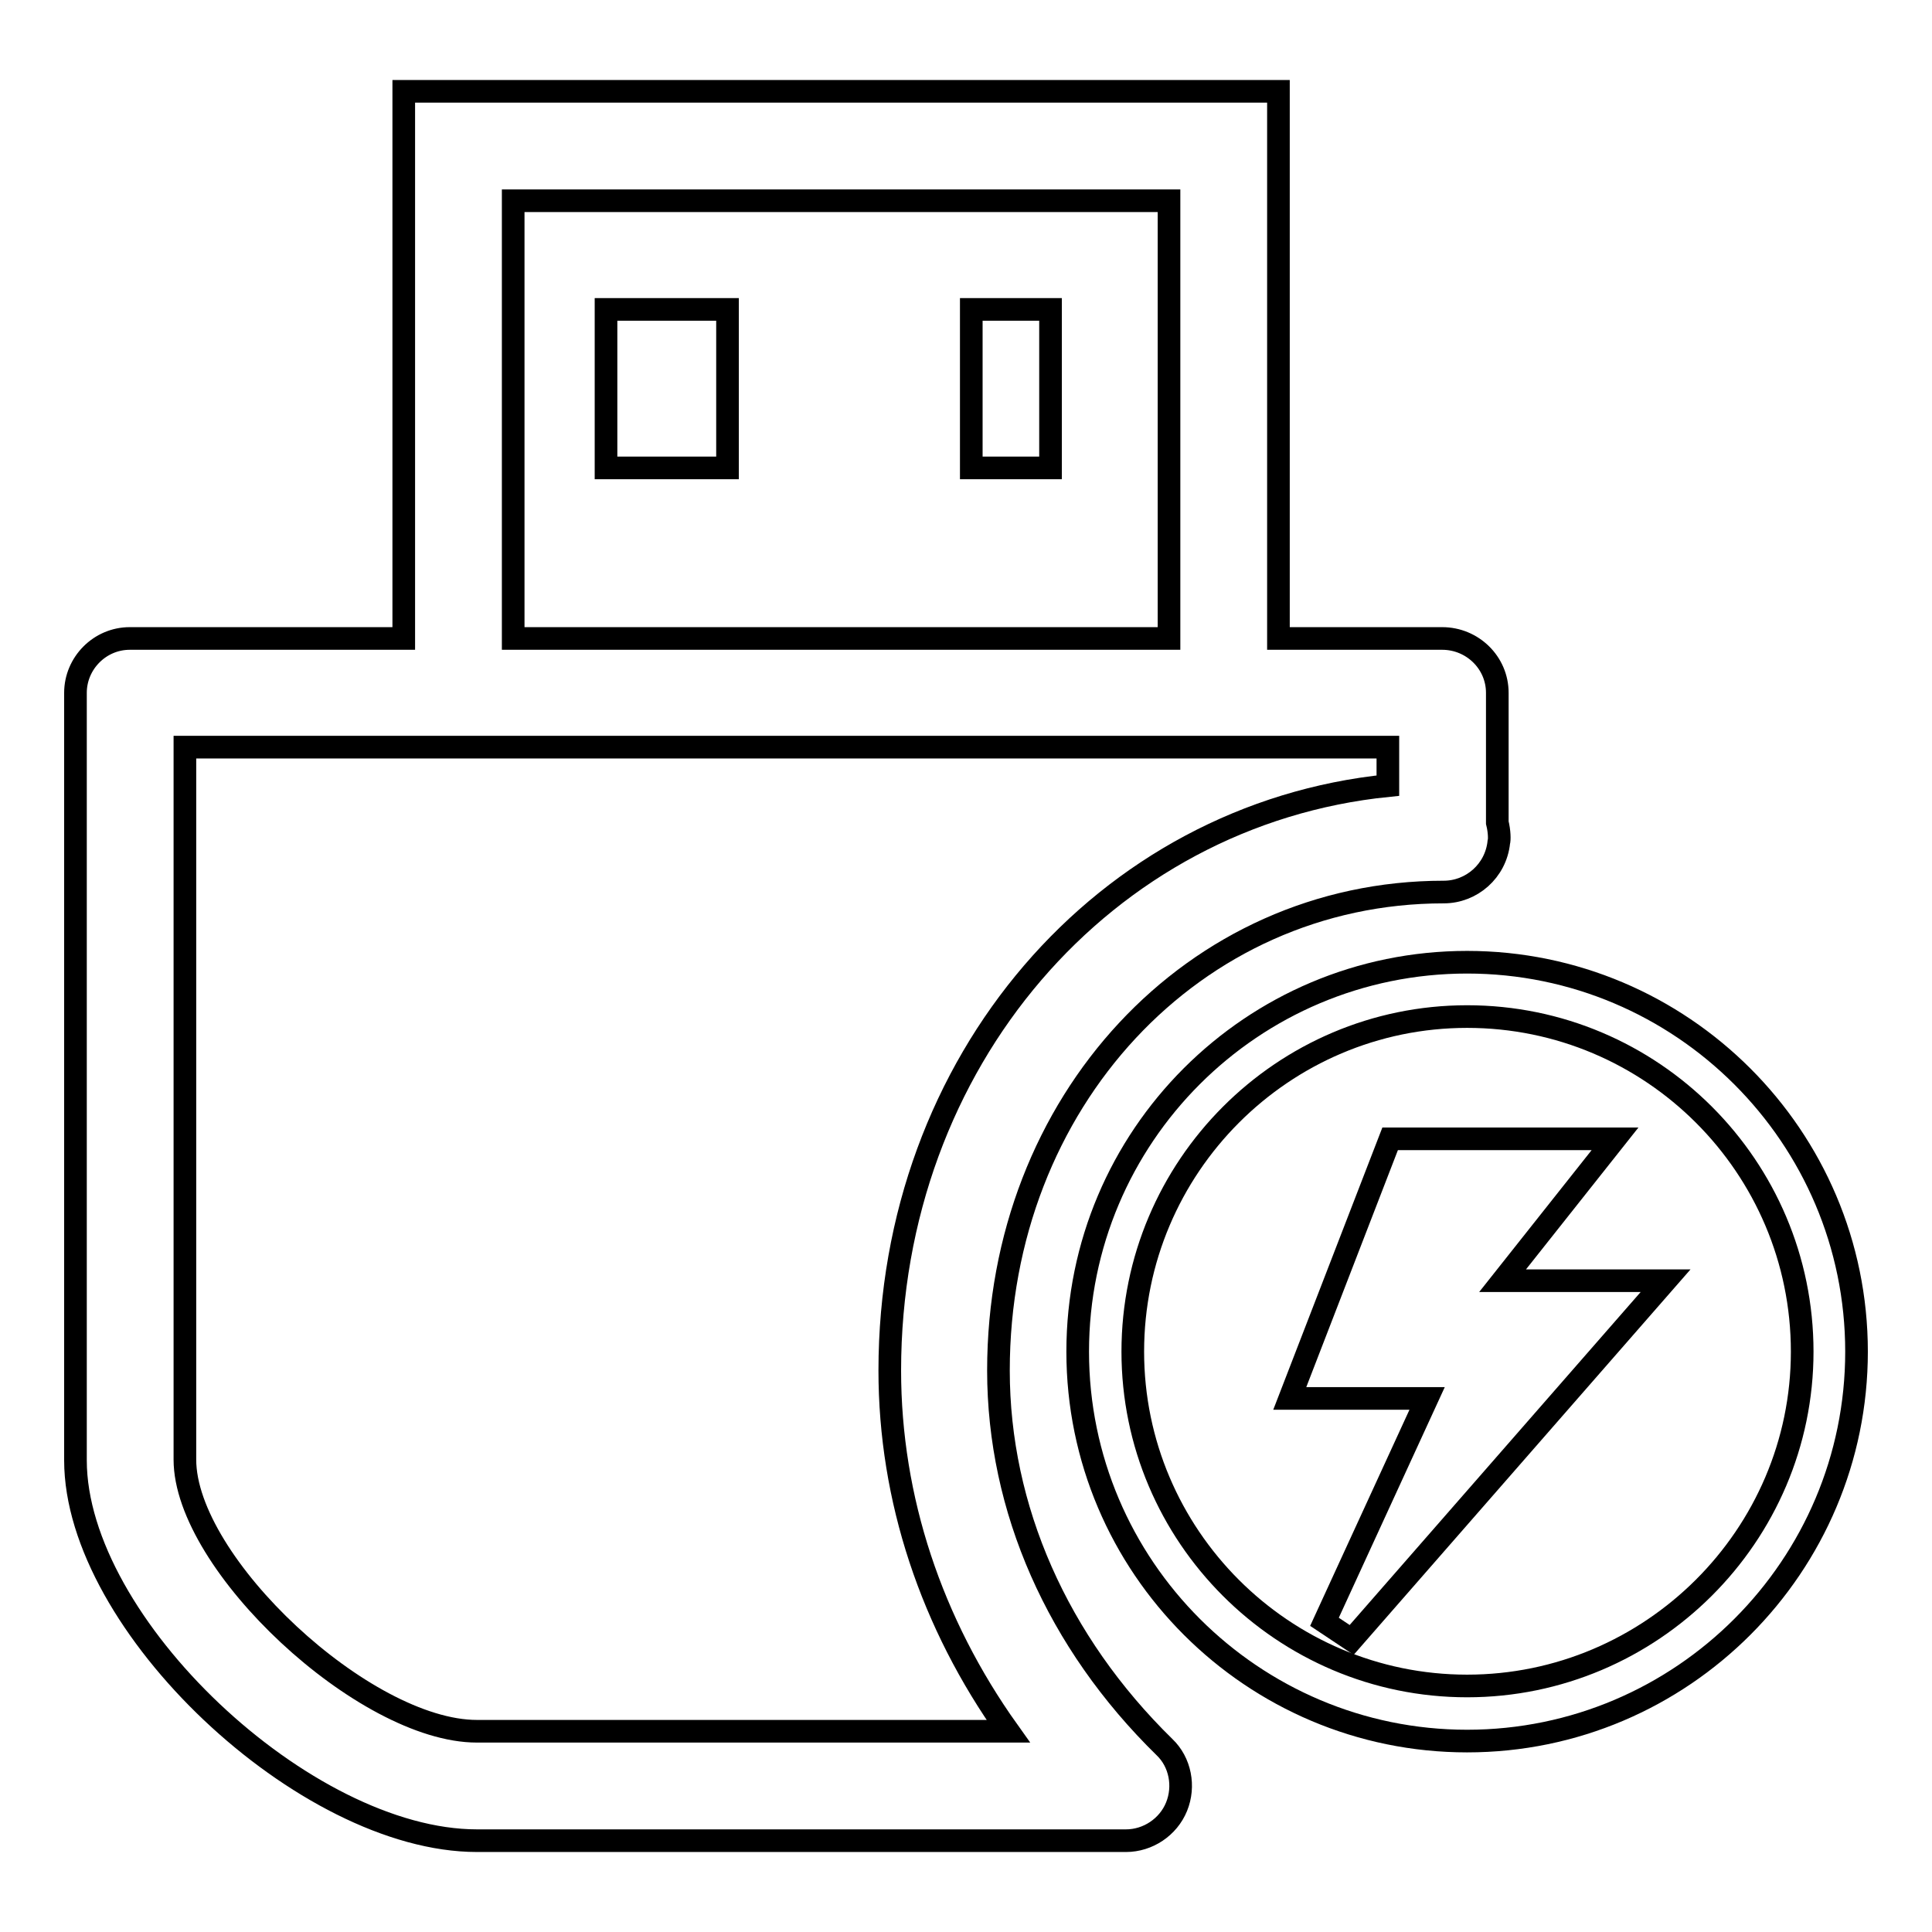
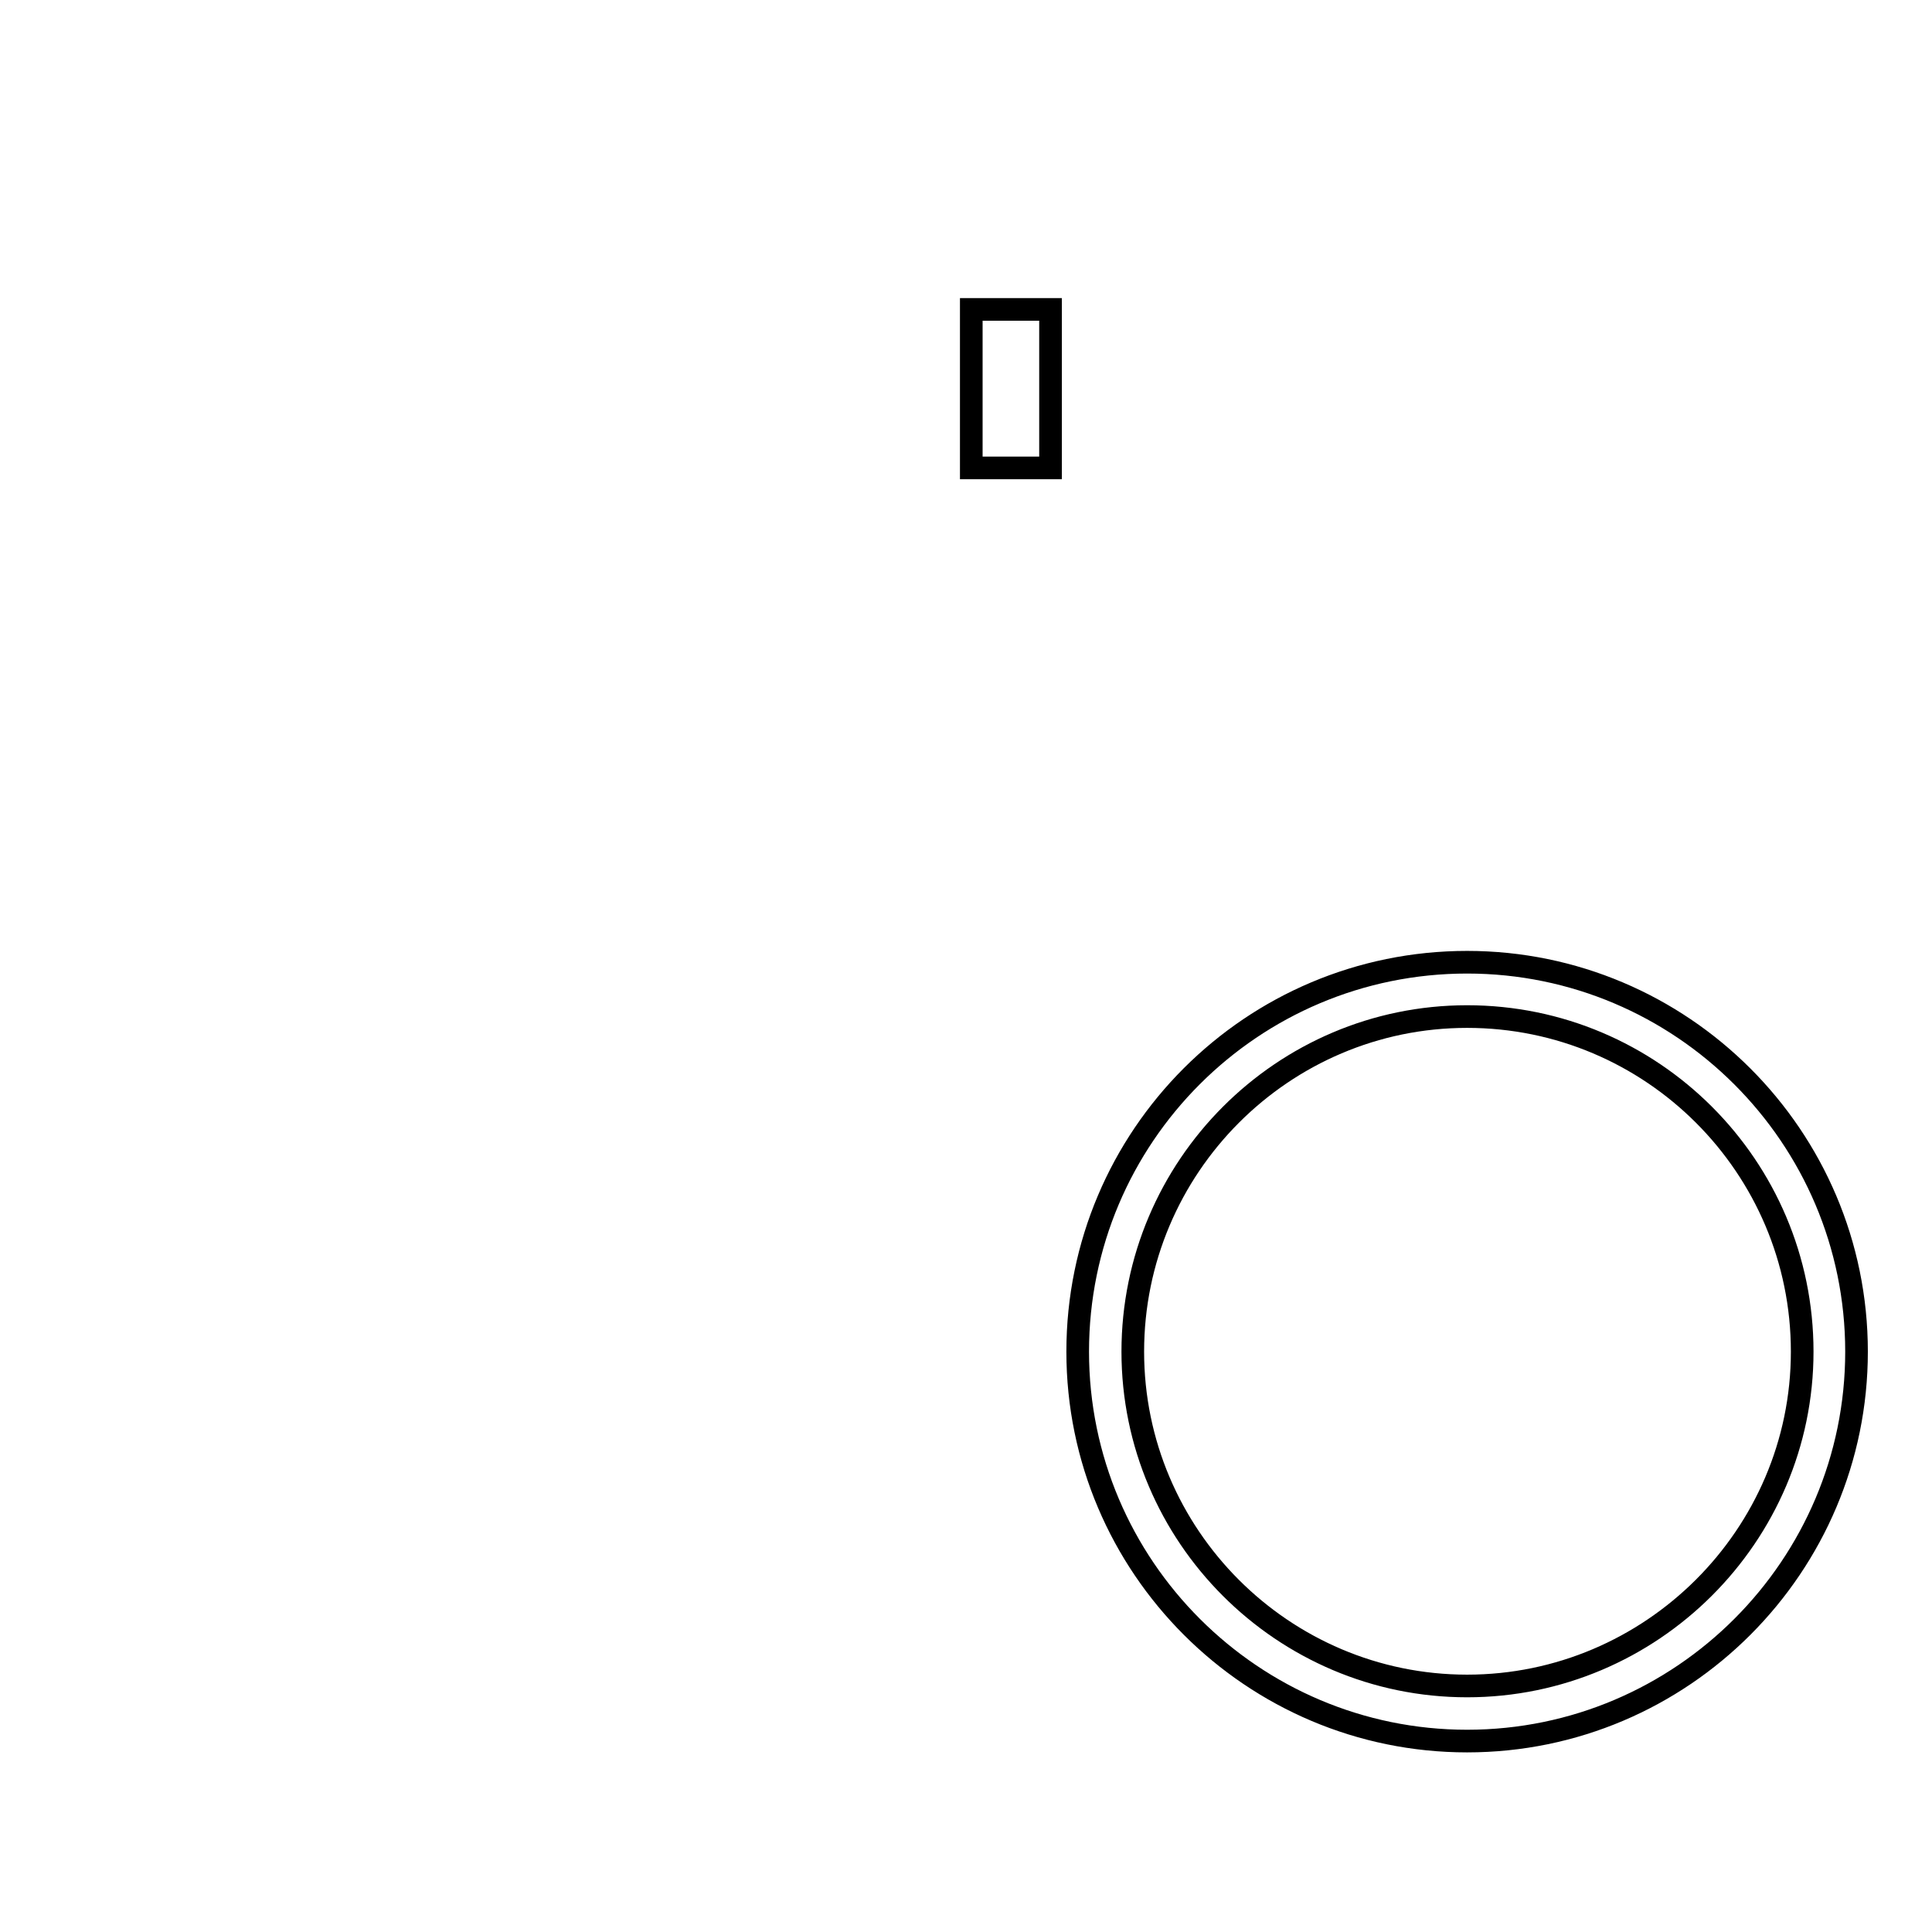
<svg xmlns="http://www.w3.org/2000/svg" version="1.1" x="0px" y="0px" viewBox="0 0 256 256" enable-background="new 0 0 256 256" xml:space="preserve">
  <g>
    <g>
-       <path stroke-width="3" fill-opacity="0" stroke="#000000" d="M80.3,41h16.1v21H80.3V41z" />
      <path stroke-width="3" fill-opacity="0" stroke="#000000" d="M128.7,41h10.5v21h-10.5V41z" />
      <path stroke-width="3" fill-opacity="0" stroke="#000000" d="M194.4,230.7c-28.4,0-51.6-23.1-51.6-51.6c0-28.5,23.1-51.6,51.6-51.6c28.4,0,51.6,23.1,51.6,51.6C246,207.5,222.9,230.7,194.4,230.7z M194.4,134.7c-24.4,0-44.3,19.9-44.3,44.4c0,24.4,19.9,44.3,44.3,44.3s44.4-19.9,44.4-44.3C238.8,154.6,218.9,134.7,194.4,134.7z" />
-       <path stroke-width="3" fill-opacity="0" stroke="#000000" d="M198.4,109V91.8c0-4-3.3-7.2-7.3-7.2h-21.7V12.1H53.5v72.5H17.2c-4,0-7.2,3.3-7.2,7.2v101.7c0,21.7,30.4,50.4,53.2,50.4h86c2.9,0,5.6-1.8,6.7-4.5c1.1-2.7,0.5-5.9-1.6-7.9c-14.2-13.9-22-31.6-22-49.9c0-35.6,25.9-63.4,59-63.4c3.7,0,6.9-2.8,7.3-6.6C198.7,111.3,198.7,110.2,198.4,109z M68,26.6h86.9v58H68V26.6z M183.9,104.1c-37.5,3.8-66,36.5-66,77.5c0,17,5.5,33.5,15.7,47.8H63.2c-14.9,0-38.7-22.2-38.7-36V99h29h115.9h14.5V104.1L183.9,104.1z" />
-       <path stroke-width="3" fill-opacity="0" stroke="#000000" d="M184.2,150.9H214l-14.9,18.8h21.6l-41.6,47.6l-3.6-2.4l13.6-29.6h-18.2L184.2,150.9z" />
    </g>
  </g>
</svg>